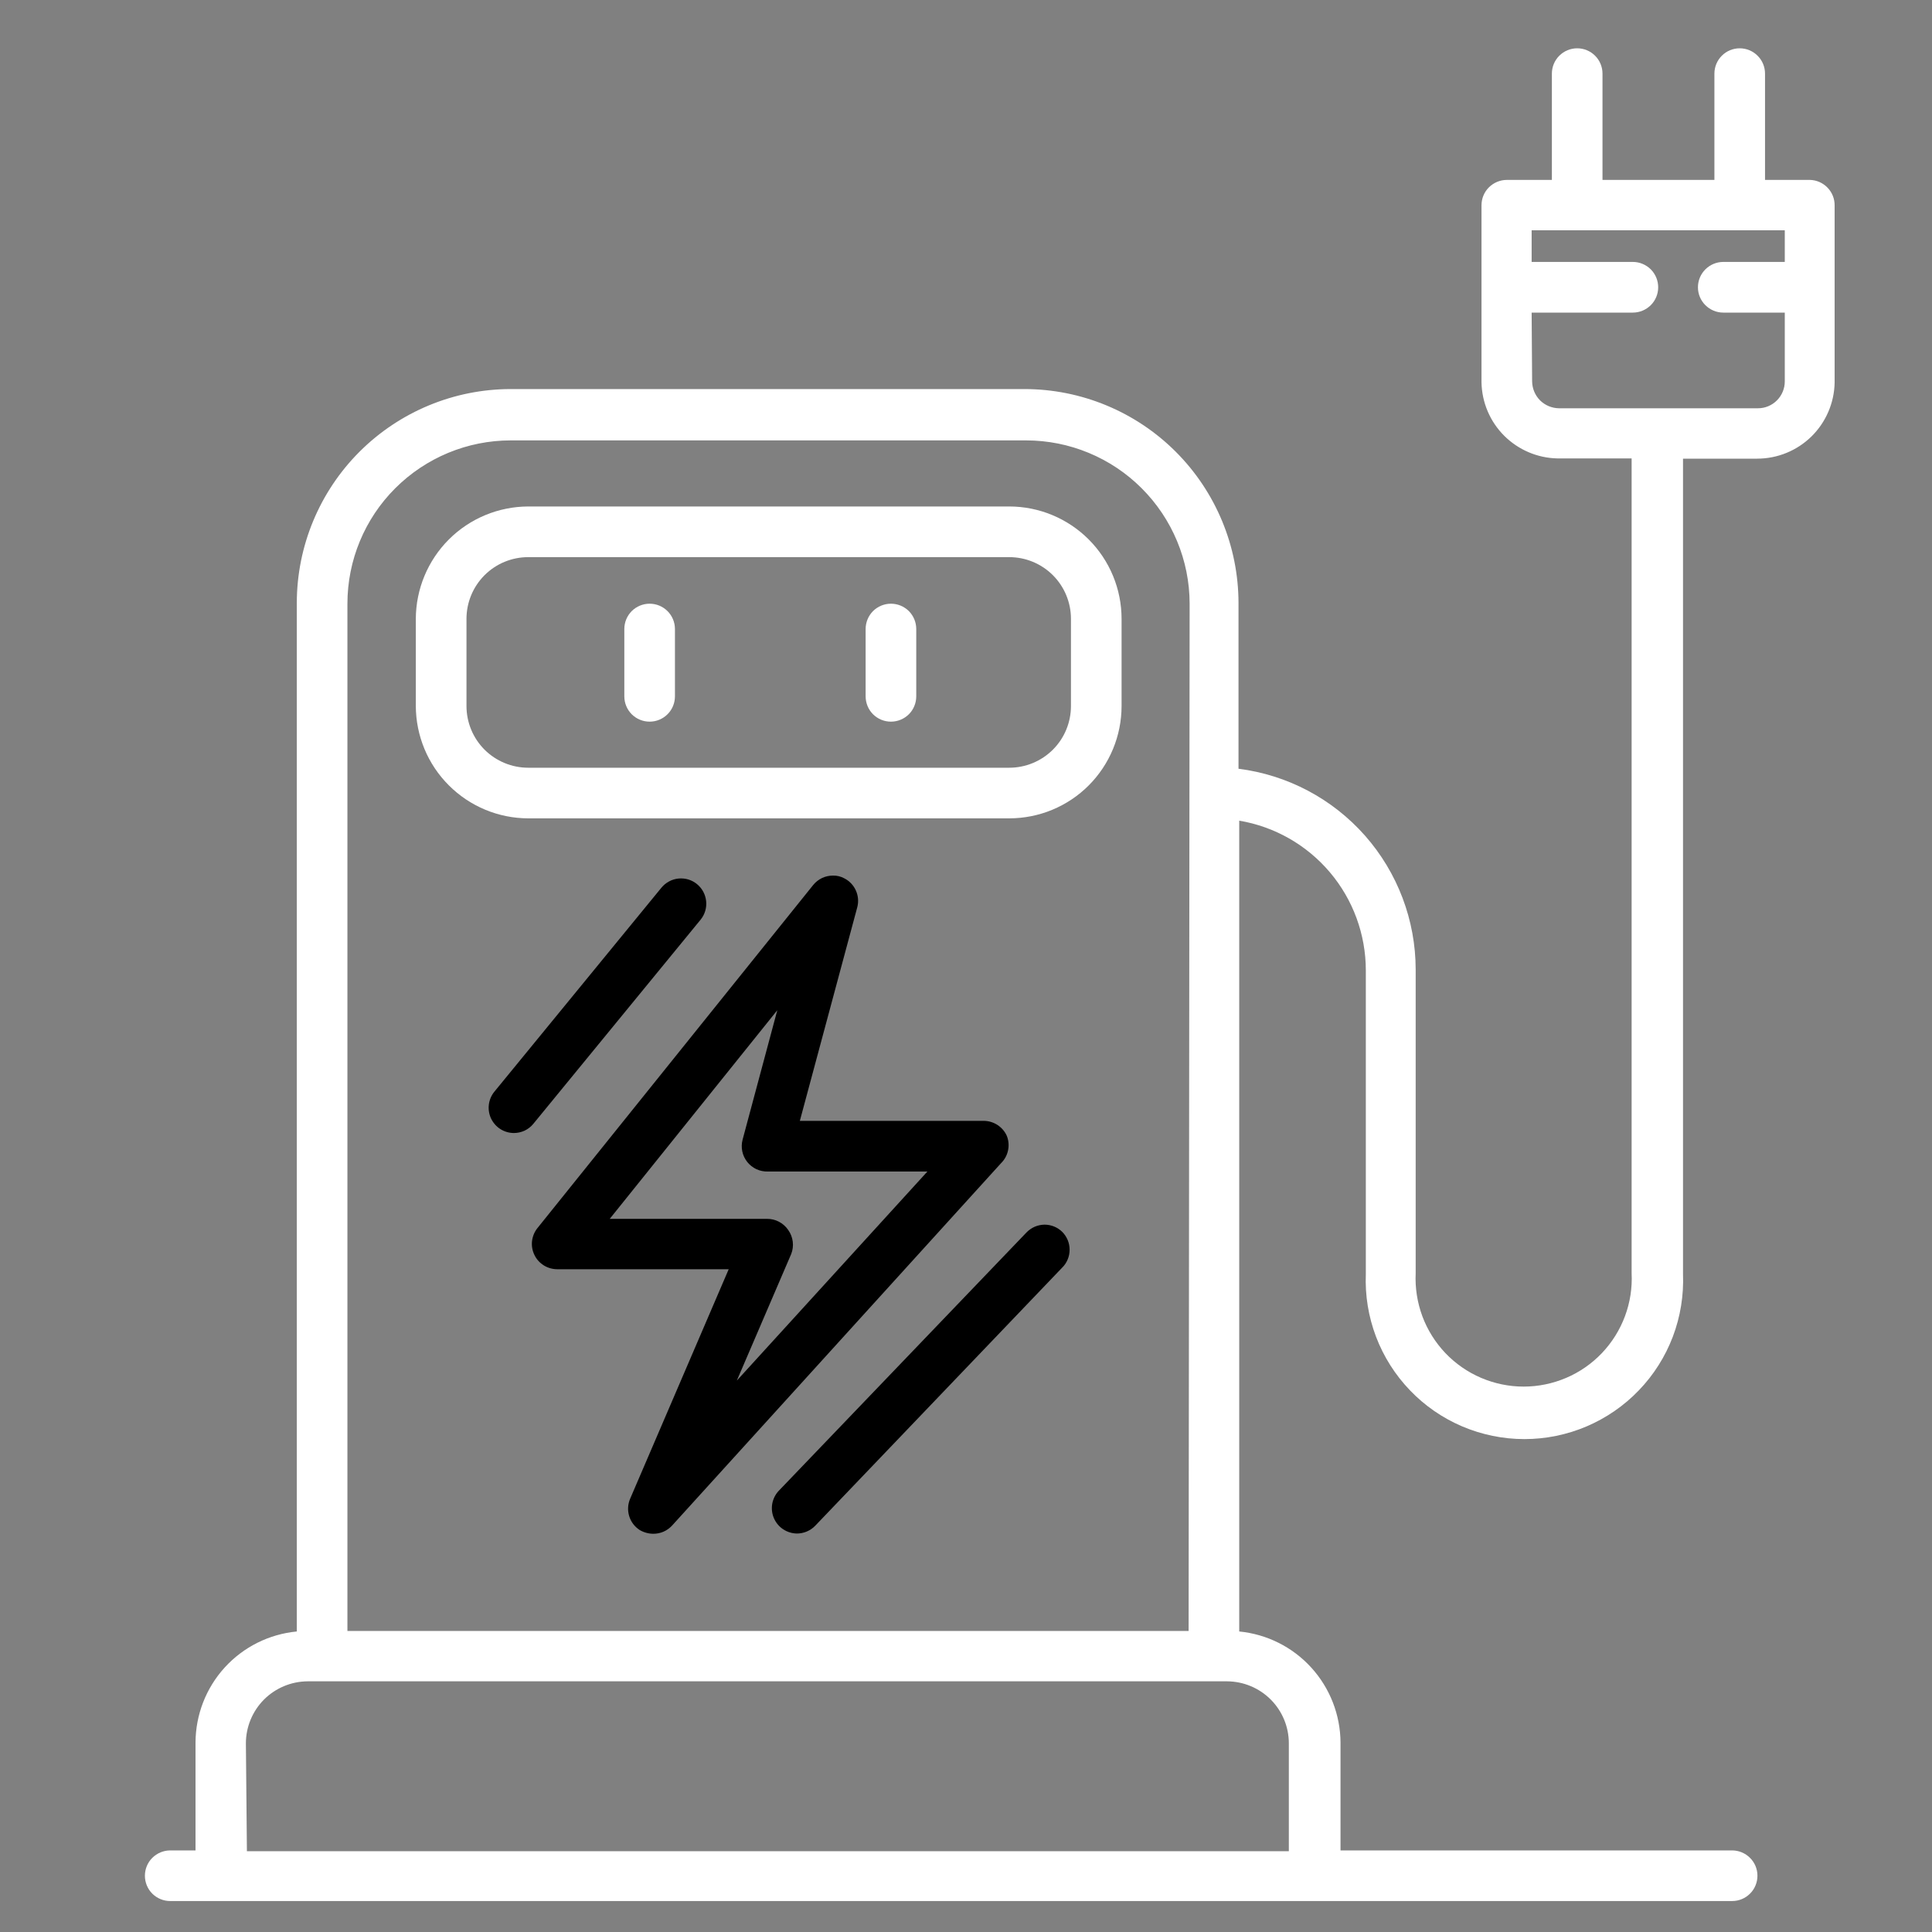
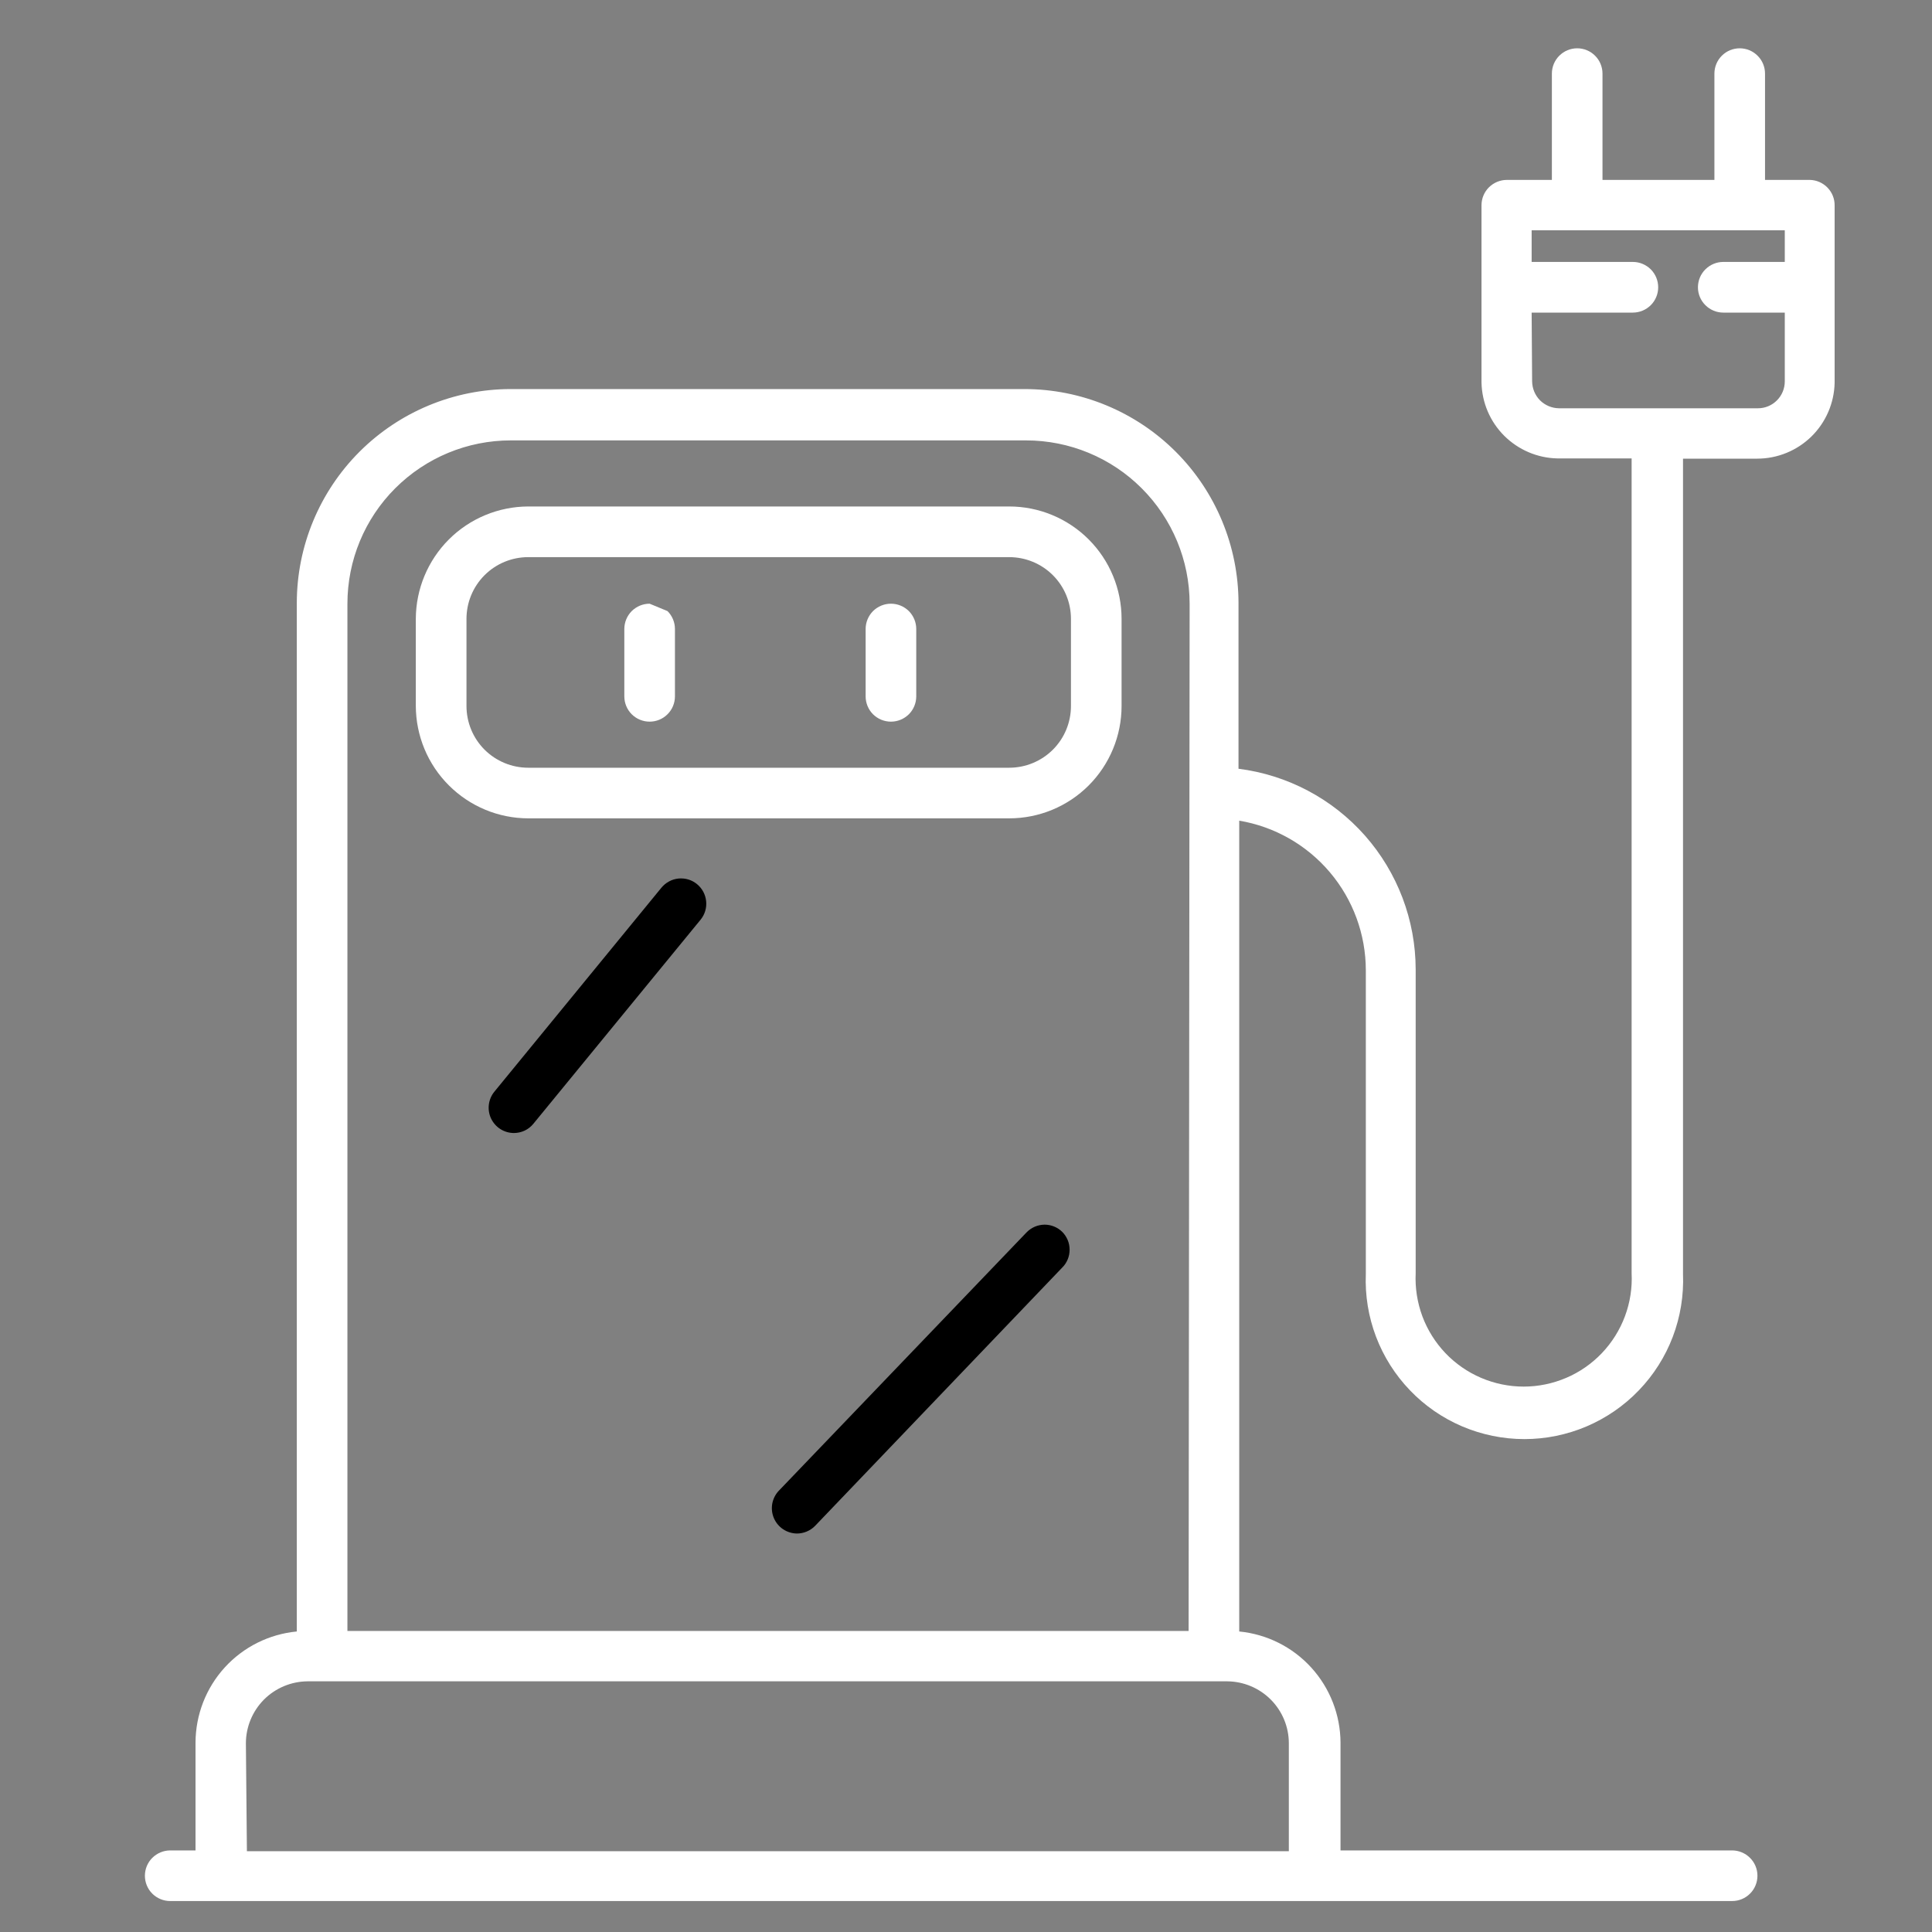
<svg xmlns="http://www.w3.org/2000/svg" width="40" height="40" viewBox="0 0 40 40" fill="none">
  <rect x="0" y="0" width="40" height="40" fill="#808080" stroke="none" />
  <g clip-path="url(#clip0_61_805)">
    <path d="M14.506 19.04C14.593 18.933 14.634 18.795 14.62 18.658C14.606 18.52 14.539 18.394 14.432 18.306C14.379 18.262 14.318 18.229 14.252 18.209C14.186 18.189 14.116 18.183 14.048 18.189C13.979 18.196 13.912 18.216 13.852 18.249C13.791 18.282 13.737 18.326 13.693 18.38L10.234 22.604C10.172 22.68 10.133 22.773 10.121 22.871C10.109 22.969 10.125 23.069 10.167 23.158C10.21 23.247 10.276 23.323 10.359 23.376C10.443 23.429 10.539 23.457 10.638 23.458C10.715 23.458 10.791 23.441 10.861 23.409C10.93 23.376 10.992 23.329 11.041 23.269L14.506 19.04Z" fill="url(#paint0_linear_61_805)" style="" />
    <path d="M21.99 25.502C21.893 25.408 21.764 25.356 21.629 25.355C21.558 25.356 21.488 25.37 21.423 25.398C21.359 25.426 21.3 25.467 21.251 25.518L16.12 30.869C16.051 30.943 16.006 31.036 15.988 31.136C15.971 31.236 15.983 31.339 16.023 31.432C16.063 31.525 16.129 31.605 16.213 31.661C16.297 31.717 16.396 31.748 16.498 31.75C16.568 31.75 16.637 31.736 16.702 31.709C16.767 31.682 16.826 31.642 16.875 31.592L21.99 26.246C22.04 26.198 22.078 26.14 22.105 26.076C22.132 26.012 22.145 25.943 22.145 25.874C22.145 25.805 22.132 25.736 22.105 25.673C22.078 25.609 22.04 25.551 21.99 25.502Z" fill="url(#paint1_linear_61_805)" style="" />
-     <path d="M20.847 23.521C20.806 23.427 20.738 23.348 20.653 23.292C20.567 23.236 20.467 23.206 20.365 23.206H16.56L17.749 18.783C17.779 18.668 17.769 18.546 17.72 18.437C17.672 18.329 17.588 18.24 17.482 18.186C17.41 18.146 17.328 18.126 17.246 18.128C17.168 18.128 17.09 18.145 17.02 18.178C16.949 18.212 16.887 18.261 16.837 18.322L11.125 25.429C11.064 25.506 11.026 25.599 11.015 25.696C11.004 25.794 11.021 25.892 11.064 25.981C11.106 26.07 11.173 26.144 11.256 26.197C11.339 26.249 11.435 26.277 11.533 26.278H15.087L13.048 31.026C12.998 31.14 12.99 31.268 13.026 31.387C13.061 31.506 13.138 31.608 13.242 31.676C13.328 31.727 13.425 31.754 13.525 31.755C13.598 31.755 13.67 31.741 13.737 31.712C13.803 31.683 13.863 31.64 13.913 31.587L20.726 24.082C20.799 24.01 20.849 23.919 20.87 23.819C20.892 23.72 20.883 23.616 20.847 23.521ZM16.319 25.465C16.27 25.393 16.204 25.335 16.128 25.295C16.051 25.254 15.965 25.234 15.878 25.235H12.624L16.093 20.916L15.375 23.594C15.354 23.674 15.351 23.757 15.368 23.837C15.384 23.917 15.42 23.992 15.471 24.057C15.522 24.121 15.587 24.172 15.661 24.207C15.736 24.241 15.817 24.258 15.899 24.255H19.201L15.255 28.584L16.381 25.963C16.413 25.882 16.424 25.793 16.413 25.706C16.402 25.619 16.37 25.537 16.319 25.465Z" fill="url(#paint2_linear_61_805)" style="" />
    <path d="M18.446 12.499C18.307 12.499 18.174 12.554 18.075 12.652C17.977 12.751 17.922 12.884 17.922 13.023V14.417C17.922 14.556 17.977 14.69 18.075 14.788C18.174 14.886 18.307 14.941 18.446 14.941C18.585 14.941 18.718 14.886 18.817 14.788C18.915 14.69 18.97 14.556 18.97 14.417V13.023C18.97 12.884 18.915 12.751 18.817 12.652C18.718 12.554 18.585 12.499 18.446 12.499Z" fill="white" style="fill:white;fill-opacity:1;" />
-     <path d="M13.45 12.499C13.311 12.499 13.178 12.554 13.079 12.652C12.981 12.751 12.926 12.884 12.926 13.023V14.417C12.926 14.556 12.981 14.69 13.079 14.788C13.178 14.886 13.311 14.941 13.45 14.941C13.589 14.941 13.722 14.886 13.82 14.788C13.919 14.69 13.974 14.556 13.974 14.417V13.023C13.974 12.884 13.919 12.751 13.82 12.652C13.722 12.554 13.589 12.499 13.45 12.499Z" fill="white" style="fill:white;fill-opacity:1;" />
+     <path d="M13.45 12.499C13.311 12.499 13.178 12.554 13.079 12.652C12.981 12.751 12.926 12.884 12.926 13.023V14.417C12.926 14.556 12.981 14.69 13.079 14.788C13.178 14.886 13.311 14.941 13.45 14.941C13.589 14.941 13.722 14.886 13.82 14.788C13.919 14.69 13.974 14.556 13.974 14.417V13.023C13.974 12.884 13.919 12.751 13.82 12.652Z" fill="white" style="fill:white;fill-opacity:1;" />
    <path d="M37.476 3.725H36.543V1.524C36.543 1.385 36.488 1.252 36.389 1.154C36.291 1.055 36.158 1 36.019 1C35.88 1 35.746 1.055 35.648 1.154C35.55 1.252 35.495 1.385 35.495 1.524V3.725H33.178V1.524C33.178 1.385 33.123 1.252 33.025 1.154C32.926 1.055 32.793 1 32.654 1C32.515 1 32.382 1.055 32.283 1.154C32.185 1.252 32.13 1.385 32.13 1.524V3.725H31.197C31.058 3.725 30.925 3.781 30.826 3.879C30.728 3.977 30.673 4.11 30.673 4.249V7.918C30.681 8.333 30.849 8.728 31.142 9.021C31.436 9.314 31.831 9.483 32.245 9.491H33.781V26.362C33.796 26.664 33.749 26.967 33.643 27.251C33.537 27.535 33.375 27.794 33.166 28.014C32.957 28.233 32.706 28.408 32.427 28.527C32.148 28.646 31.849 28.708 31.546 28.708C31.243 28.708 30.943 28.646 30.664 28.527C30.386 28.408 30.134 28.233 29.925 28.014C29.716 27.794 29.554 27.535 29.448 27.251C29.343 26.967 29.296 26.664 29.31 26.362V20.072C29.309 19.052 28.936 18.067 28.261 17.301C27.585 16.536 26.654 16.044 25.642 15.916V12.483C25.64 11.309 25.173 10.183 24.343 9.353C23.513 8.523 22.387 8.056 21.213 8.055H10.573C9.399 8.056 8.274 8.523 7.443 9.353C6.613 10.183 6.146 11.309 6.145 12.483V33.778C5.572 33.833 5.04 34.098 4.652 34.524C4.265 34.949 4.05 35.503 4.048 36.079V38.311H3.524C3.385 38.311 3.252 38.367 3.153 38.465C3.055 38.563 3 38.696 3 38.835C3 38.974 3.055 39.108 3.153 39.206C3.252 39.304 3.385 39.359 3.524 39.359H35.862C36.001 39.359 36.134 39.304 36.232 39.206C36.331 39.108 36.386 38.974 36.386 38.835C36.386 38.696 36.331 38.563 36.232 38.465C36.134 38.367 36.001 38.311 35.862 38.311H27.754V36.079C27.751 35.504 27.535 34.95 27.148 34.525C26.761 34.1 26.23 33.834 25.657 33.778V16.991C26.389 17.114 27.054 17.493 27.534 18.06C28.014 18.627 28.277 19.346 28.278 20.088V26.377C28.26 26.82 28.332 27.261 28.489 27.675C28.646 28.088 28.885 28.466 29.192 28.785C29.498 29.105 29.866 29.358 30.273 29.532C30.681 29.705 31.119 29.795 31.561 29.795C32.004 29.795 32.442 29.705 32.849 29.532C33.256 29.358 33.624 29.105 33.931 28.785C34.238 28.466 34.477 28.088 34.634 27.675C34.791 27.261 34.862 26.82 34.845 26.377V9.496H36.38C36.8 9.496 37.204 9.331 37.504 9.037C37.803 8.743 37.976 8.343 37.984 7.923V4.255C37.986 4.117 37.933 3.985 37.838 3.886C37.743 3.787 37.613 3.729 37.476 3.725ZM31.711 6.472H33.807C33.946 6.472 34.079 6.416 34.178 6.318C34.276 6.22 34.331 6.087 34.331 5.948C34.331 5.809 34.276 5.675 34.178 5.577C34.079 5.479 33.946 5.423 33.807 5.423H31.711V4.768H36.952V5.423H35.678C35.539 5.423 35.406 5.479 35.308 5.577C35.209 5.675 35.154 5.809 35.154 5.948C35.154 6.087 35.209 6.22 35.308 6.318C35.406 6.416 35.539 6.472 35.678 6.472H36.952V7.897C36.952 8.045 36.893 8.186 36.789 8.29C36.685 8.394 36.544 8.453 36.396 8.453H32.277C32.13 8.451 31.989 8.392 31.885 8.289C31.782 8.185 31.723 8.044 31.721 7.897L31.711 6.472ZM24.609 33.767H7.193V12.499C7.193 11.602 7.549 10.742 8.183 10.109C8.817 9.475 9.677 9.118 10.573 9.118H21.244C22.141 9.118 23.002 9.474 23.636 10.108C24.271 10.742 24.629 11.602 24.63 12.499L24.609 33.767ZM5.091 36.094C5.091 35.755 5.226 35.429 5.465 35.188C5.705 34.948 6.03 34.812 6.37 34.81H25.406C25.745 34.812 26.071 34.948 26.31 35.188C26.55 35.429 26.684 35.755 26.684 36.094V38.327H5.112L5.091 36.094Z" fill="white" style="fill:white;fill-opacity:1;" />
    <path d="M20.895 10.486H10.936C10.32 10.488 9.729 10.733 9.293 11.169C8.856 11.606 8.611 12.197 8.609 12.813V14.616C8.611 15.233 8.856 15.824 9.293 16.26C9.729 16.696 10.32 16.942 10.936 16.943H20.895C21.512 16.943 22.104 16.698 22.54 16.262C22.976 15.825 23.221 15.233 23.221 14.616V12.813C23.221 12.196 22.976 11.604 22.54 11.168C22.104 10.732 21.512 10.486 20.895 10.486ZM20.895 15.895H10.936C10.597 15.895 10.272 15.76 10.032 15.521C9.792 15.281 9.658 14.956 9.658 14.616V12.813C9.658 12.474 9.792 12.149 10.032 11.909C10.272 11.669 10.597 11.535 10.936 11.535H20.895C21.234 11.535 21.559 11.669 21.799 11.909C22.039 12.149 22.173 12.474 22.173 12.813V14.616C22.173 14.956 22.039 15.281 21.799 15.521C21.559 15.76 21.234 15.895 20.895 15.895Z" fill="white" style="fill:white;fill-opacity:1;" />
  </g>
  <defs>
    <linearGradient id="paint0_linear_61_805" x1="8.833" y1="20.822" x2="15.908" y2="20.822" gradientUnits="userSpaceOnUse">
      <stop stop-color="#6FD9B4" style="stop-color:#6FD9B4;stop-color:color(display-p3 0.435 0.851 0.706);stop-opacity:1;" />
      <stop offset="1" stop-color="#02927B" style="stop-color:#02927B;stop-color:color(display-p3 0.008 0.573 0.482);stop-opacity:1;" />
    </linearGradient>
    <linearGradient id="paint1_linear_61_805" x1="14.223" y1="28.552" x2="23.905" y2="28.552" gradientUnits="userSpaceOnUse">
      <stop stop-color="#6FD9B4" style="stop-color:#6FD9B4;stop-color:color(display-p3 0.435 0.851 0.706);stop-opacity:1;" />
      <stop offset="1" stop-color="#02927B" style="stop-color:#02927B;stop-color:color(display-p3 0.008 0.573 0.482);stop-opacity:1;" />
    </linearGradient>
    <linearGradient id="paint2_linear_61_805" x1="8.199" y1="24.94" x2="23.698" y2="24.94" gradientUnits="userSpaceOnUse">
      <stop stop-color="#6FD9B4" style="stop-color:#6FD9B4;stop-color:color(display-p3 0.435 0.851 0.706);stop-opacity:1;" />
      <stop offset="1" stop-color="#02927B" style="stop-color:#02927B;stop-color:color(display-p3 0.008 0.573 0.482);stop-opacity:1;" />
    </linearGradient>
    <clipPath id="clip0_61_805">
      <rect width="35" height="38.37" fill="white" style="fill:white;fill-opacity:1;" transform="translate(3 1)" />
    </clipPath>
  </defs>
</svg>